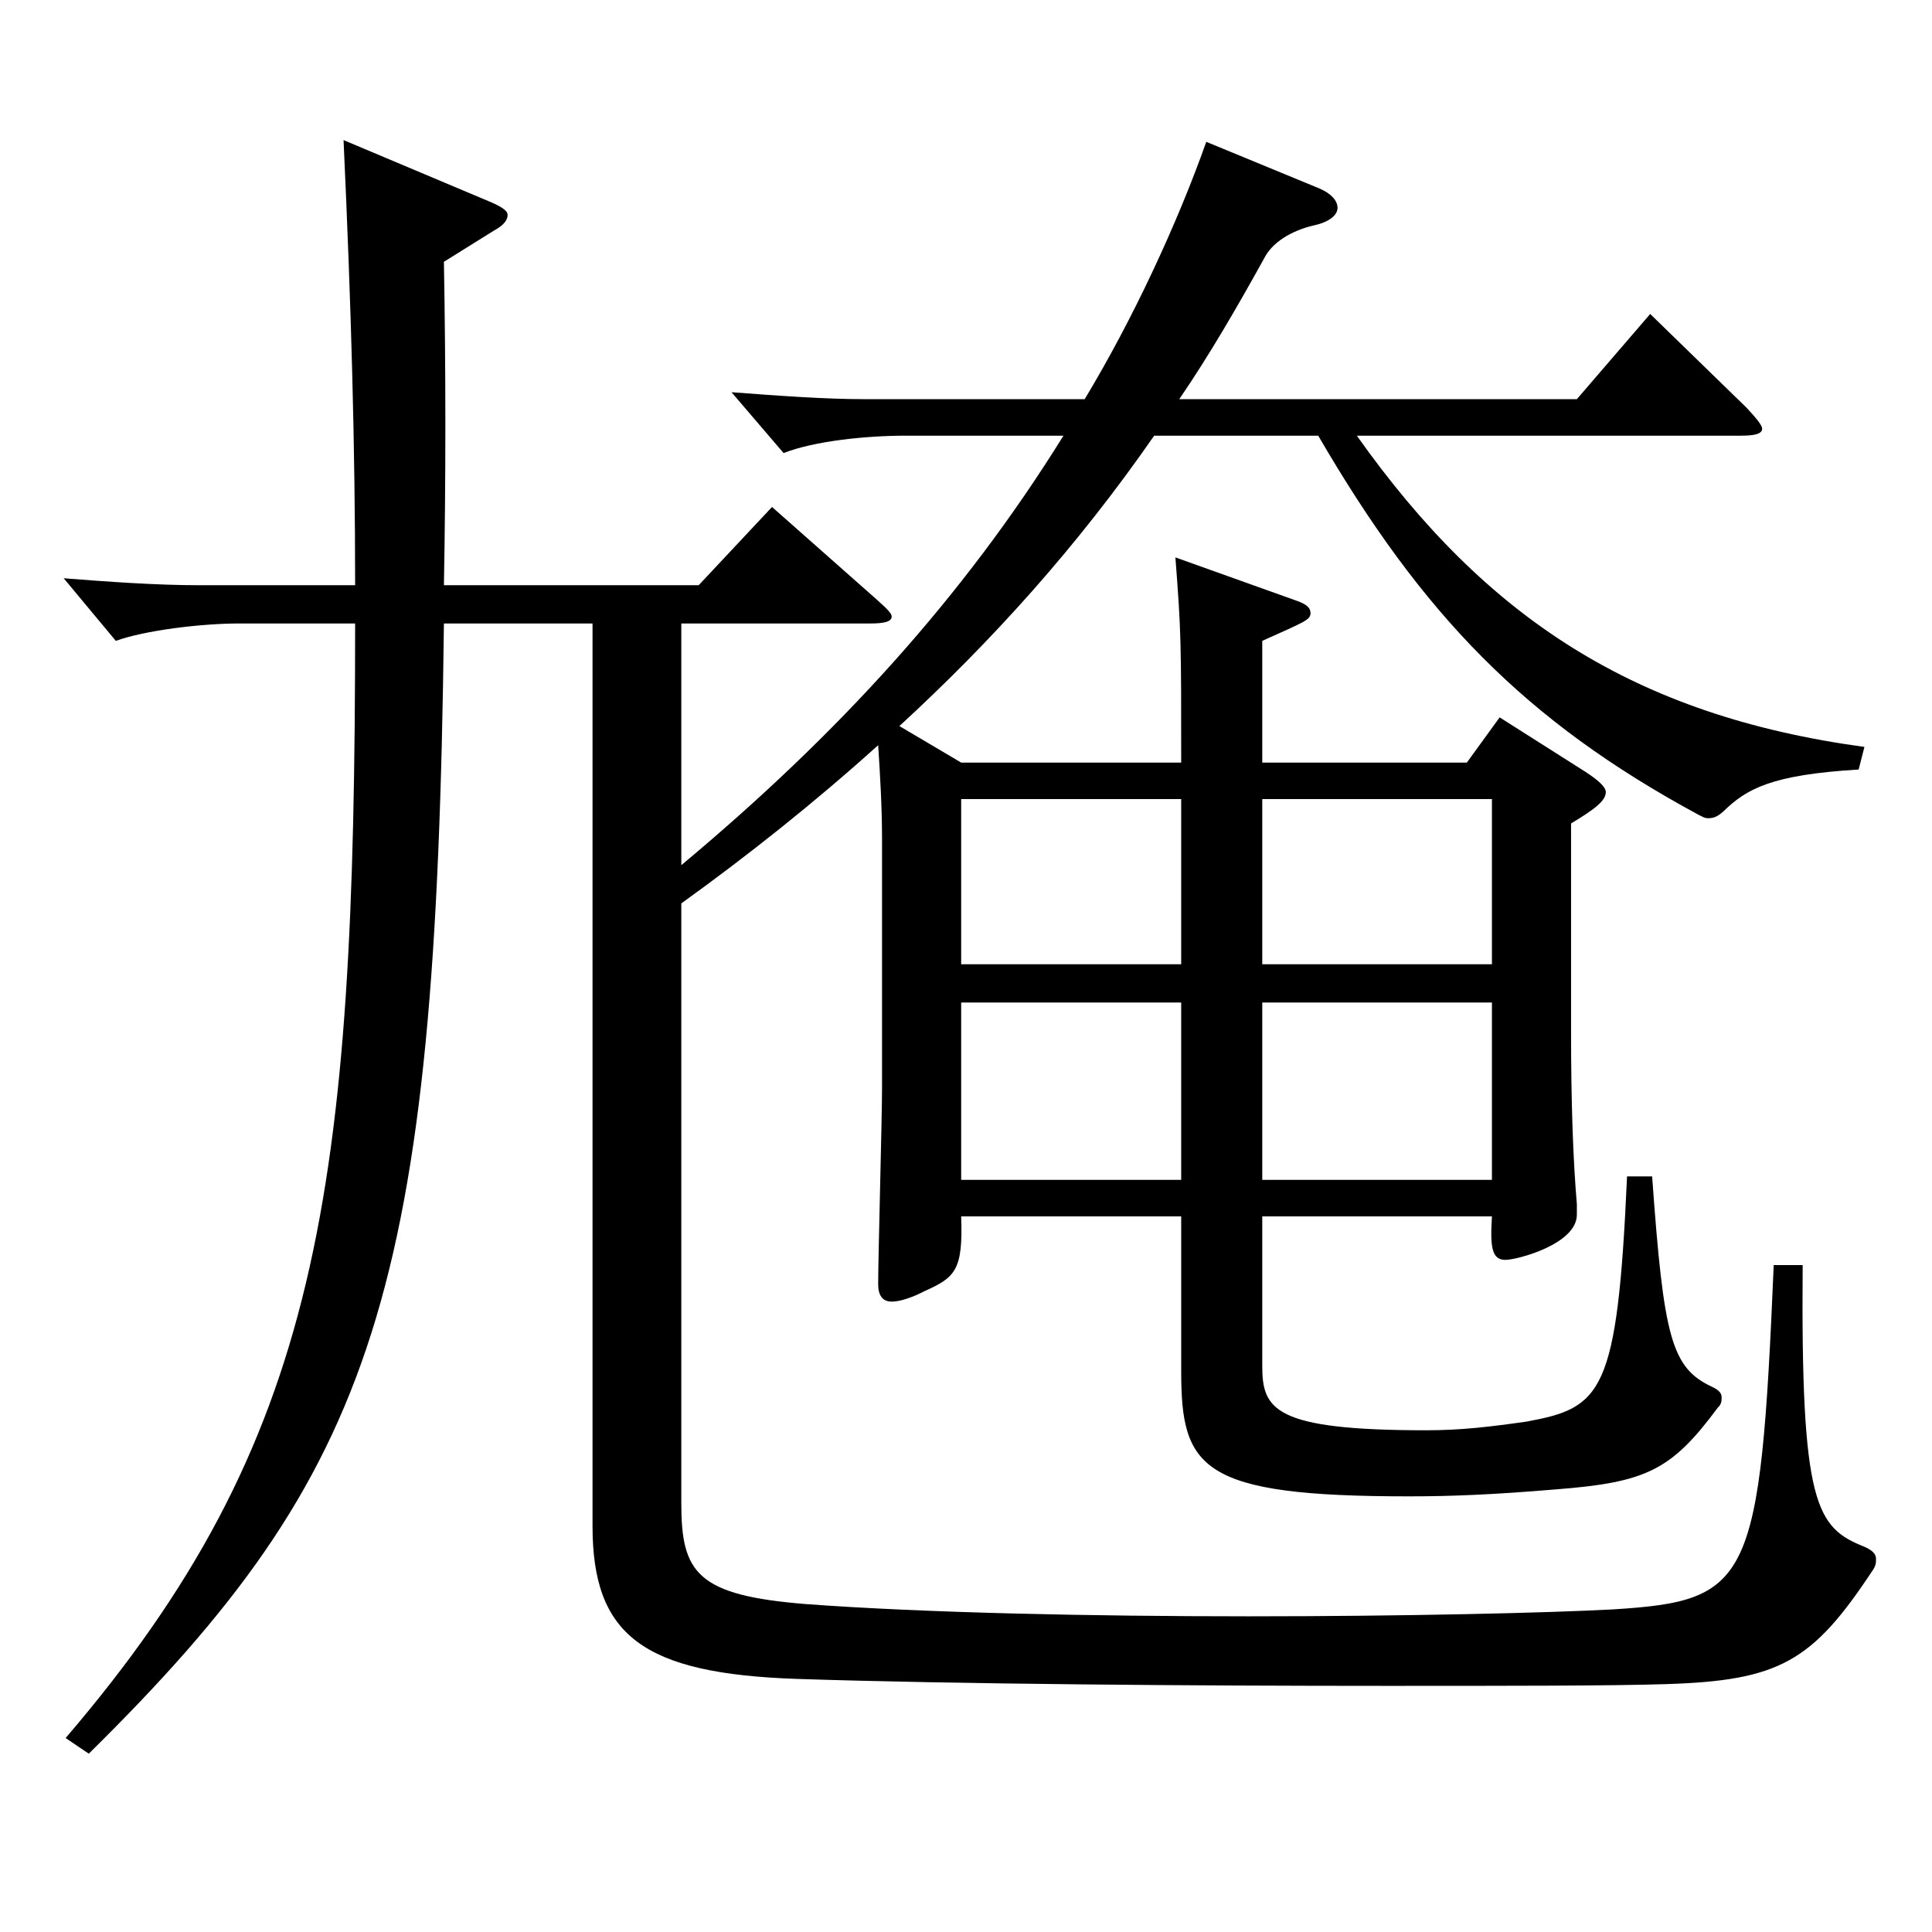
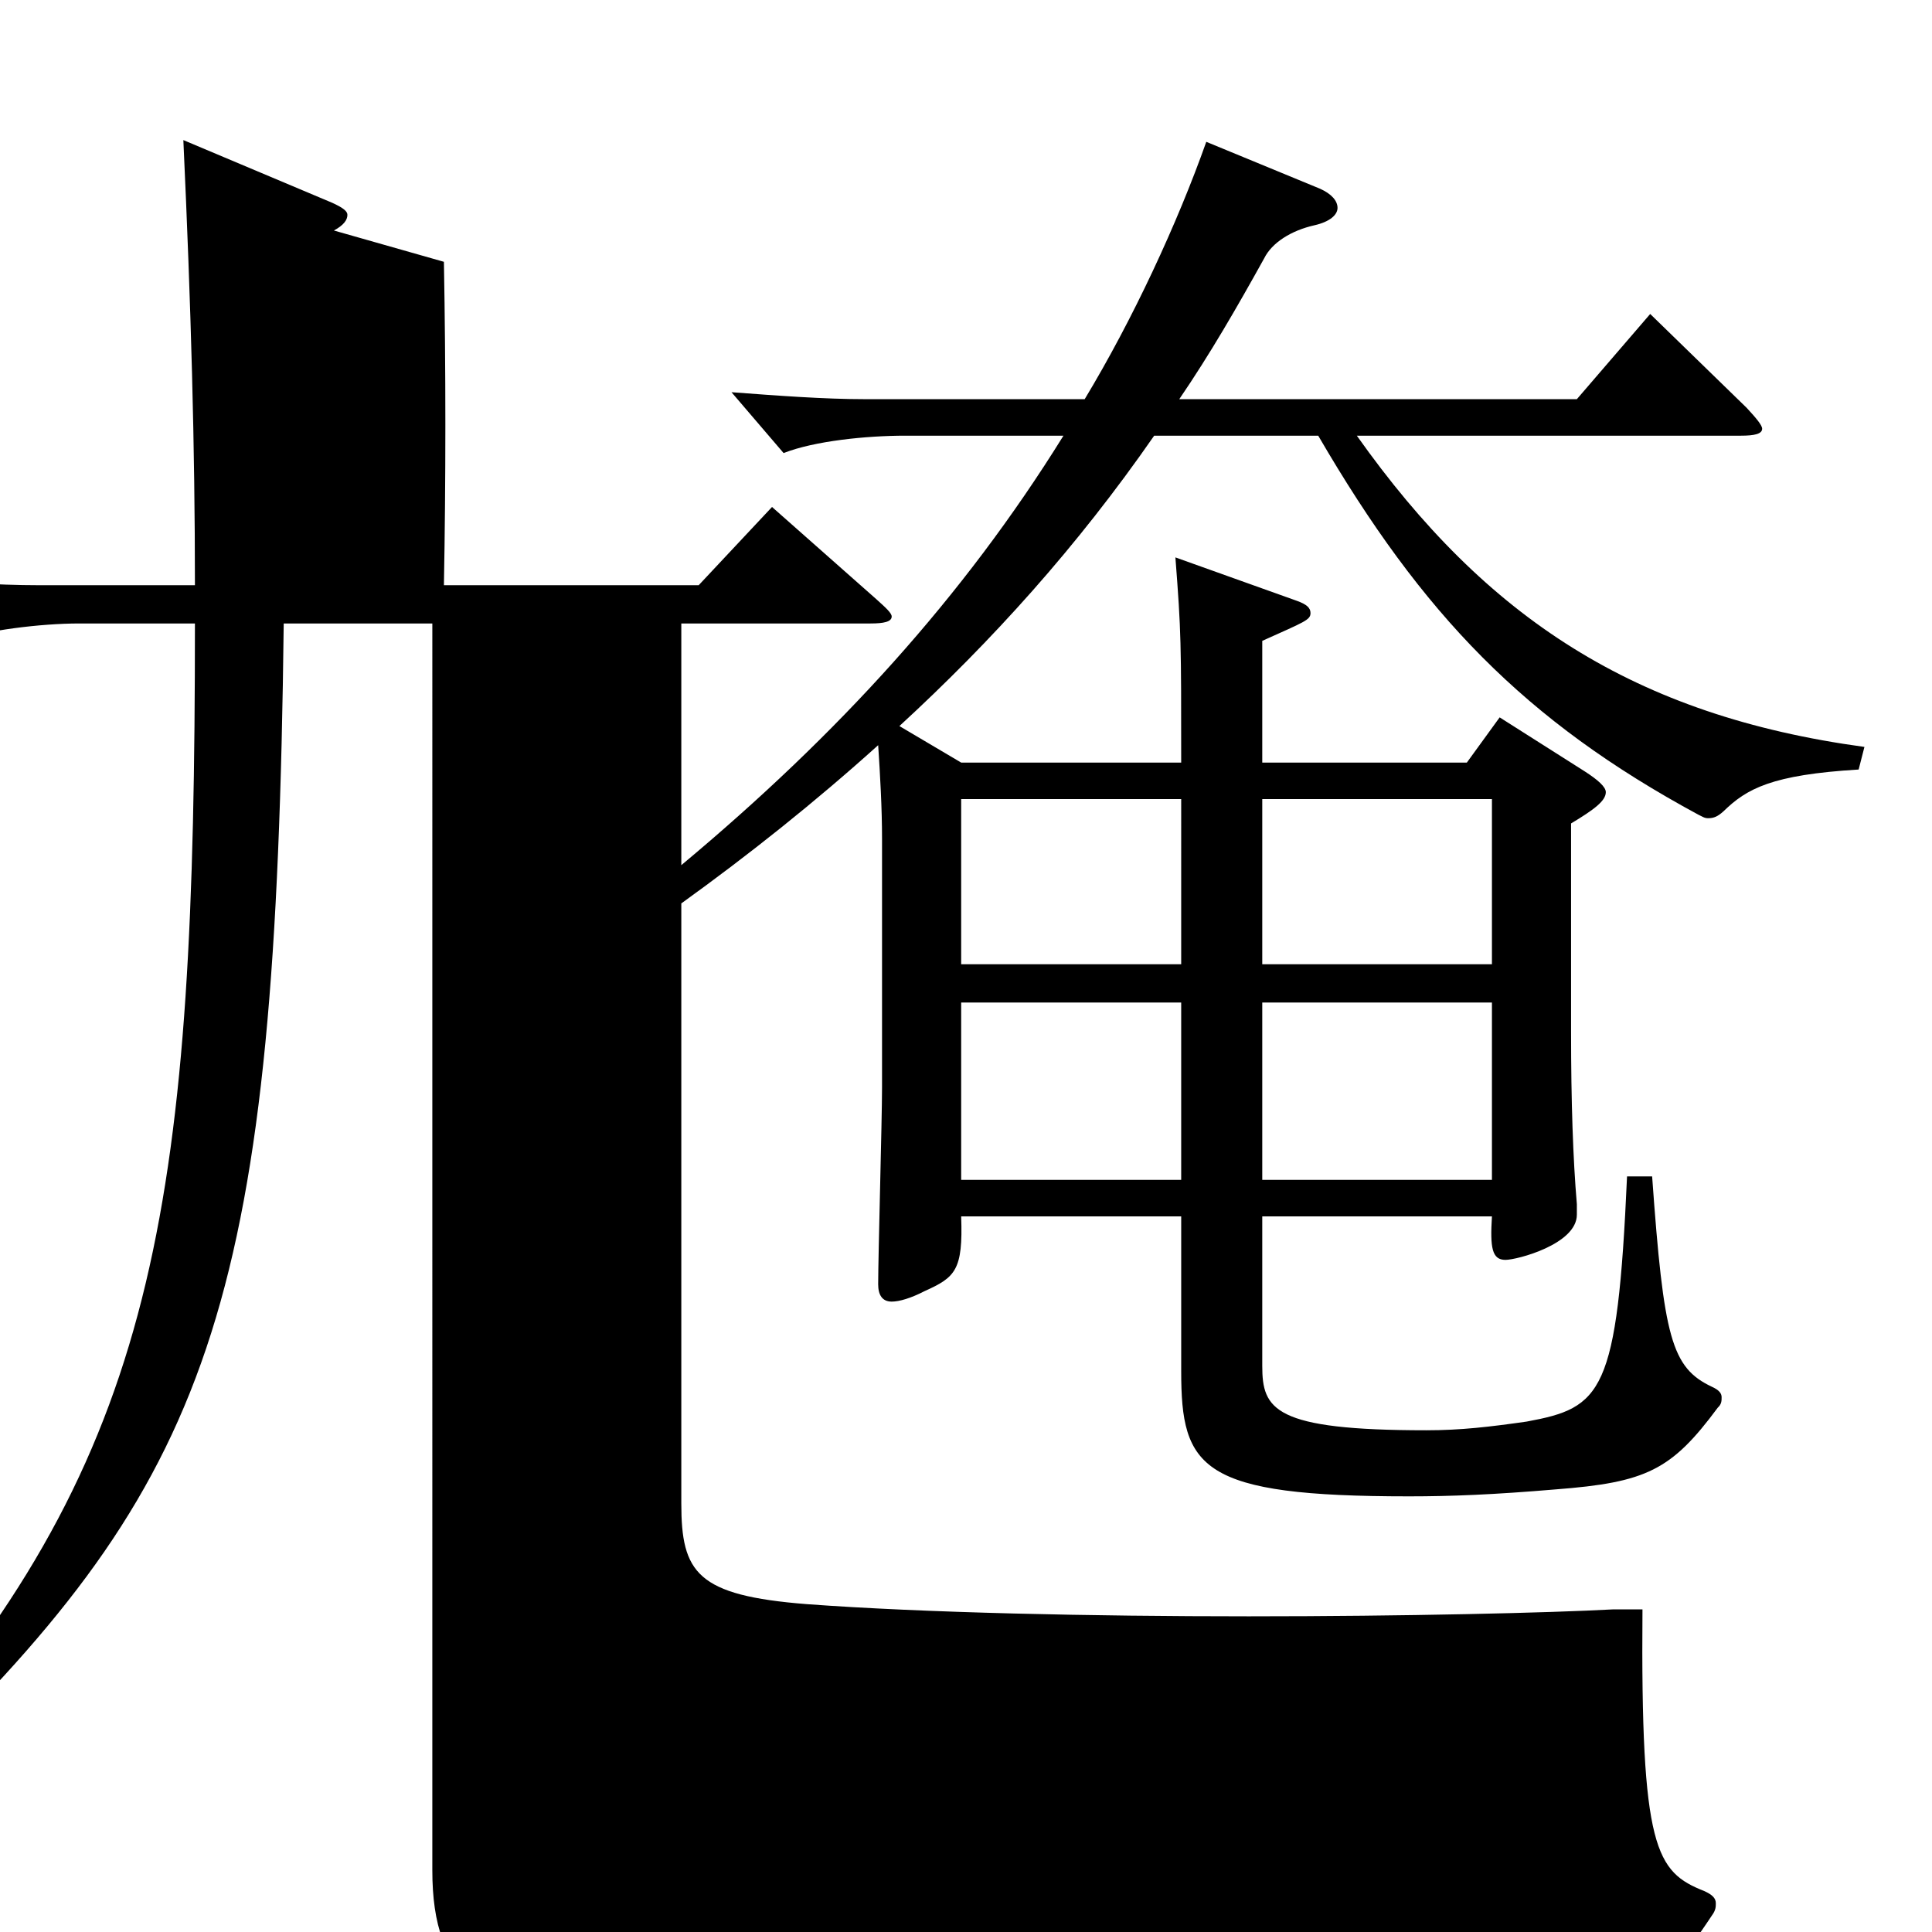
<svg xmlns="http://www.w3.org/2000/svg" version="1.1" id="图层_1" x="0px" y="0px" width="1000px" height="1000px" viewBox="0 0 1000 1000" enable-background="new 0 0 1000 1000" xml:space="preserve">
-   <path d="M229.769,135.509c0.999,55.799,0.999,113.399,0,167.399h131.867l37.962-40.5l53.946,47.7c4.995,4.5,7.992,7.2,7.992,9  c0,2.7-3.996,3.6-10.989,3.6h-97.901v125.099c80.918-67.5,145.853-138.599,197.801-222.299h-81.917c-19.98,0-46.953,2.7-62.937,9  l-26.973-31.5c23.976,1.8,47.952,3.6,68.93,3.6h113.885c24.975-41.4,47.952-90.899,62.937-133.199l58.941,24.3  c5.994,2.7,8.991,6.3,8.991,9.9c0,3.6-3.996,7.2-11.988,9c-11.988,2.7-21.978,9-25.974,17.1c-13.986,25.2-27.972,49.5-43.956,72.9  h205.793l37.962-44.1l49.95,48.6c4.995,5.4,7.992,9,7.992,10.8c0,2.7-3.996,3.6-10.989,3.6h-198.8  c66.933,94.499,143.855,144.899,262.735,161.099l-2.997,11.7c-44.954,2.7-57.941,9.9-69.929,21.6c-2.997,2.7-4.995,3.6-7.992,3.6  c-1.998,0-2.997-0.9-4.995-1.8c-89.909-48.6-142.856-103.499-196.802-196.199h-84.915c-39.96,57.6-83.915,106.199-131.867,150.299  l31.968,18.9h113.885c0-62.099,0-67.5-2.997-106.199l62.937,22.5c4.995,1.8,6.993,3.6,6.993,6.3c0,3.6-2.997,4.5-24.975,14.4v63  h105.893l16.983-23.4l43.956,27.9c6.993,4.5,10.989,8.1,10.989,10.8c0,4.5-5.994,9-17.982,16.2v108c0,36,0.999,65.699,2.997,89.099  v5.4c0,15.3-30.969,23.4-36.963,23.4c-6.993,0-7.992-6.3-6.993-22.5h-118.88v77.4c0,22.5,5.994,33.3,84.914,33.3  c17.982,0,32.967-1.8,51.948-4.5c38.961-7.2,46.953-14.4,51.948-126.899h12.987c5.994,83.699,9.99,98.999,30.969,108.899  c3.996,1.8,4.995,3.6,4.995,5.4c0,1.8,0,3.6-1.998,5.4c-23.976,32.4-36.963,38.7-83.916,42.3c-31.968,2.7-53.946,3.6-75.923,3.6  c-107.891,0-117.881-14.4-117.881-64.8v-80.1H497.499c0.999,27.9-2.997,31.5-18.981,38.7c-6.993,3.6-12.987,5.4-16.983,5.4  c-4.995,0-6.993-3.6-6.993-9c0-14.4,1.998-85.5,1.998-101.699V434.307c0-16.2-0.999-33.3-1.998-48.6  c-32.967,29.7-66.933,56.699-101.897,81.899v310.498c0,36,7.992,47.7,64.935,52.2c60.938,4.5,147.851,6.3,228.769,6.3  s155.843-1.8,188.81-3.6c70.928-4.5,75.924-13.5,82.917-178.199h14.984c-0.999,124.199,6.993,135.899,31.968,145.799  c3.996,1.8,5.994,3.6,5.994,6.3c0,1.8,0,3.6-1.998,6.3c-30.969,46.8-47.951,56.699-106.892,58.5c-27.972,0.9-81.917,0.9-144.854,0.9  c-99.899,0-222.775-0.9-304.693-3.6c-79.919-2.7-105.893-22.5-105.893-79.199V322.708h-76.923  c-3.996,346.498-34.965,438.297-183.815,584.996l-11.988-8.1c131.867-153.899,149.849-281.698,149.849-576.896h-59.939  c-19.98,0-48.951,3.6-63.936,9l-26.973-32.4c22.977,1.8,47.952,3.6,69.929,3.6h80.918c0-71.099-1.998-143.999-5.994-230.398  l76.922,32.4c5.994,2.7,7.992,4.5,7.992,6.3c0,2.7-1.998,5.4-6.993,8.1L229.769,135.509z M611.384,413.607H497.499v85.5h113.885  V413.607z M497.499,610.706h113.885v-91.799H497.499V610.706z M772.222,499.106v-85.5h-118.88v85.5H772.222z M653.342,610.706  h118.88v-91.799h-118.88V610.706z" />
+   <path d="M229.769,135.509c0.999,55.799,0.999,113.399,0,167.399h131.867l37.962-40.5l53.946,47.7c4.995,4.5,7.992,7.2,7.992,9  c0,2.7-3.996,3.6-10.989,3.6h-97.901v125.099c80.918-67.5,145.853-138.599,197.801-222.299h-81.917c-19.98,0-46.953,2.7-62.937,9  l-26.973-31.5c23.976,1.8,47.952,3.6,68.93,3.6h113.885c24.975-41.4,47.952-90.899,62.937-133.199l58.941,24.3  c5.994,2.7,8.991,6.3,8.991,9.9c0,3.6-3.996,7.2-11.988,9c-11.988,2.7-21.978,9-25.974,17.1c-13.986,25.2-27.972,49.5-43.956,72.9  h205.793l37.962-44.1l49.95,48.6c4.995,5.4,7.992,9,7.992,10.8c0,2.7-3.996,3.6-10.989,3.6h-198.8  c66.933,94.499,143.855,144.899,262.735,161.099l-2.997,11.7c-44.954,2.7-57.941,9.9-69.929,21.6c-2.997,2.7-4.995,3.6-7.992,3.6  c-1.998,0-2.997-0.9-4.995-1.8c-89.909-48.6-142.856-103.499-196.802-196.199h-84.915c-39.96,57.6-83.915,106.199-131.867,150.299  l31.968,18.9h113.885c0-62.099,0-67.5-2.997-106.199l62.937,22.5c4.995,1.8,6.993,3.6,6.993,6.3c0,3.6-2.997,4.5-24.975,14.4v63  h105.893l16.983-23.4l43.956,27.9c6.993,4.5,10.989,8.1,10.989,10.8c0,4.5-5.994,9-17.982,16.2v108c0,36,0.999,65.699,2.997,89.099  v5.4c0,15.3-30.969,23.4-36.963,23.4c-6.993,0-7.992-6.3-6.993-22.5h-118.88v77.4c0,22.5,5.994,33.3,84.914,33.3  c17.982,0,32.967-1.8,51.948-4.5c38.961-7.2,46.953-14.4,51.948-126.899h12.987c5.994,83.699,9.99,98.999,30.969,108.899  c3.996,1.8,4.995,3.6,4.995,5.4c0,1.8,0,3.6-1.998,5.4c-23.976,32.4-36.963,38.7-83.916,42.3c-31.968,2.7-53.946,3.6-75.923,3.6  c-107.891,0-117.881-14.4-117.881-64.8v-80.1H497.499c0.999,27.9-2.997,31.5-18.981,38.7c-6.993,3.6-12.987,5.4-16.983,5.4  c-4.995,0-6.993-3.6-6.993-9c0-14.4,1.998-85.5,1.998-101.699V434.307c0-16.2-0.999-33.3-1.998-48.6  c-32.967,29.7-66.933,56.699-101.897,81.899v310.498c0,36,7.992,47.7,64.935,52.2c60.938,4.5,147.851,6.3,228.769,6.3  s155.843-1.8,188.81-3.6h14.984c-0.999,124.199,6.993,135.899,31.968,145.799  c3.996,1.8,5.994,3.6,5.994,6.3c0,1.8,0,3.6-1.998,6.3c-30.969,46.8-47.951,56.699-106.892,58.5c-27.972,0.9-81.917,0.9-144.854,0.9  c-99.899,0-222.775-0.9-304.693-3.6c-79.919-2.7-105.893-22.5-105.893-79.199V322.708h-76.923  c-3.996,346.498-34.965,438.297-183.815,584.996l-11.988-8.1c131.867-153.899,149.849-281.698,149.849-576.896h-59.939  c-19.98,0-48.951,3.6-63.936,9l-26.973-32.4c22.977,1.8,47.952,3.6,69.929,3.6h80.918c0-71.099-1.998-143.999-5.994-230.398  l76.922,32.4c5.994,2.7,7.992,4.5,7.992,6.3c0,2.7-1.998,5.4-6.993,8.1L229.769,135.509z M611.384,413.607H497.499v85.5h113.885  V413.607z M497.499,610.706h113.885v-91.799H497.499V610.706z M772.222,499.106v-85.5h-118.88v85.5H772.222z M653.342,610.706  h118.88v-91.799h-118.88V610.706z" />
</svg>